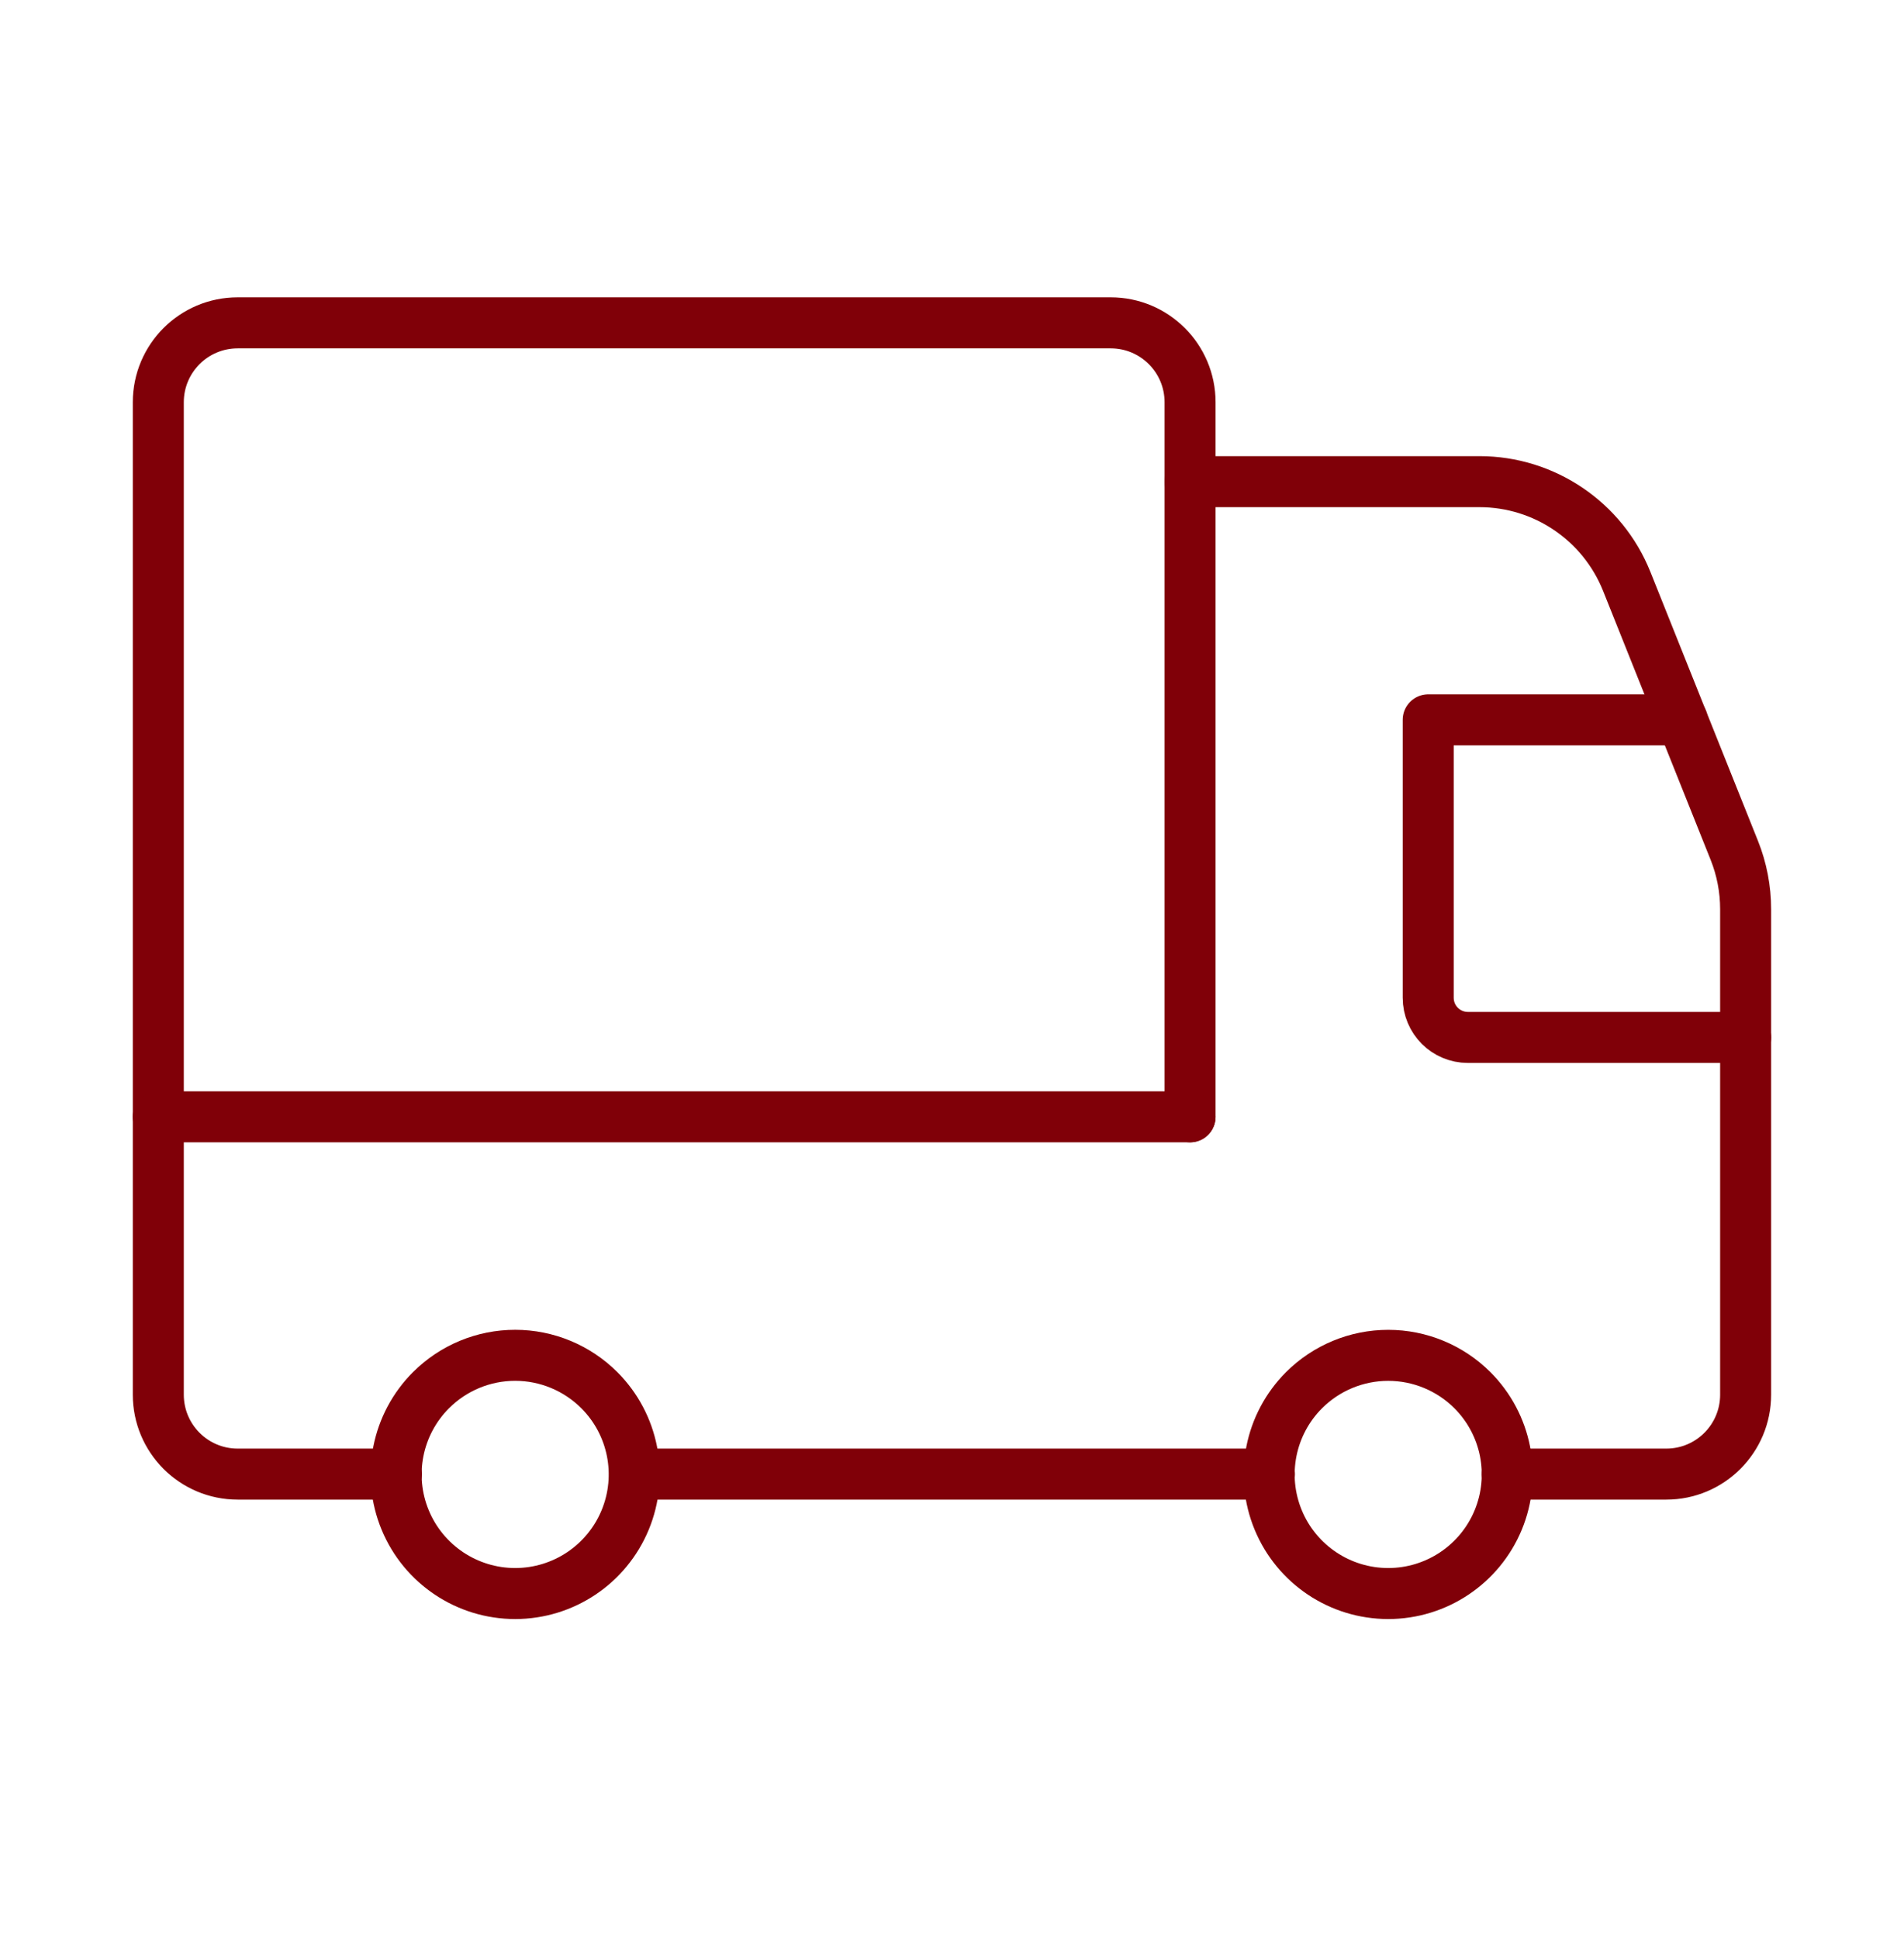
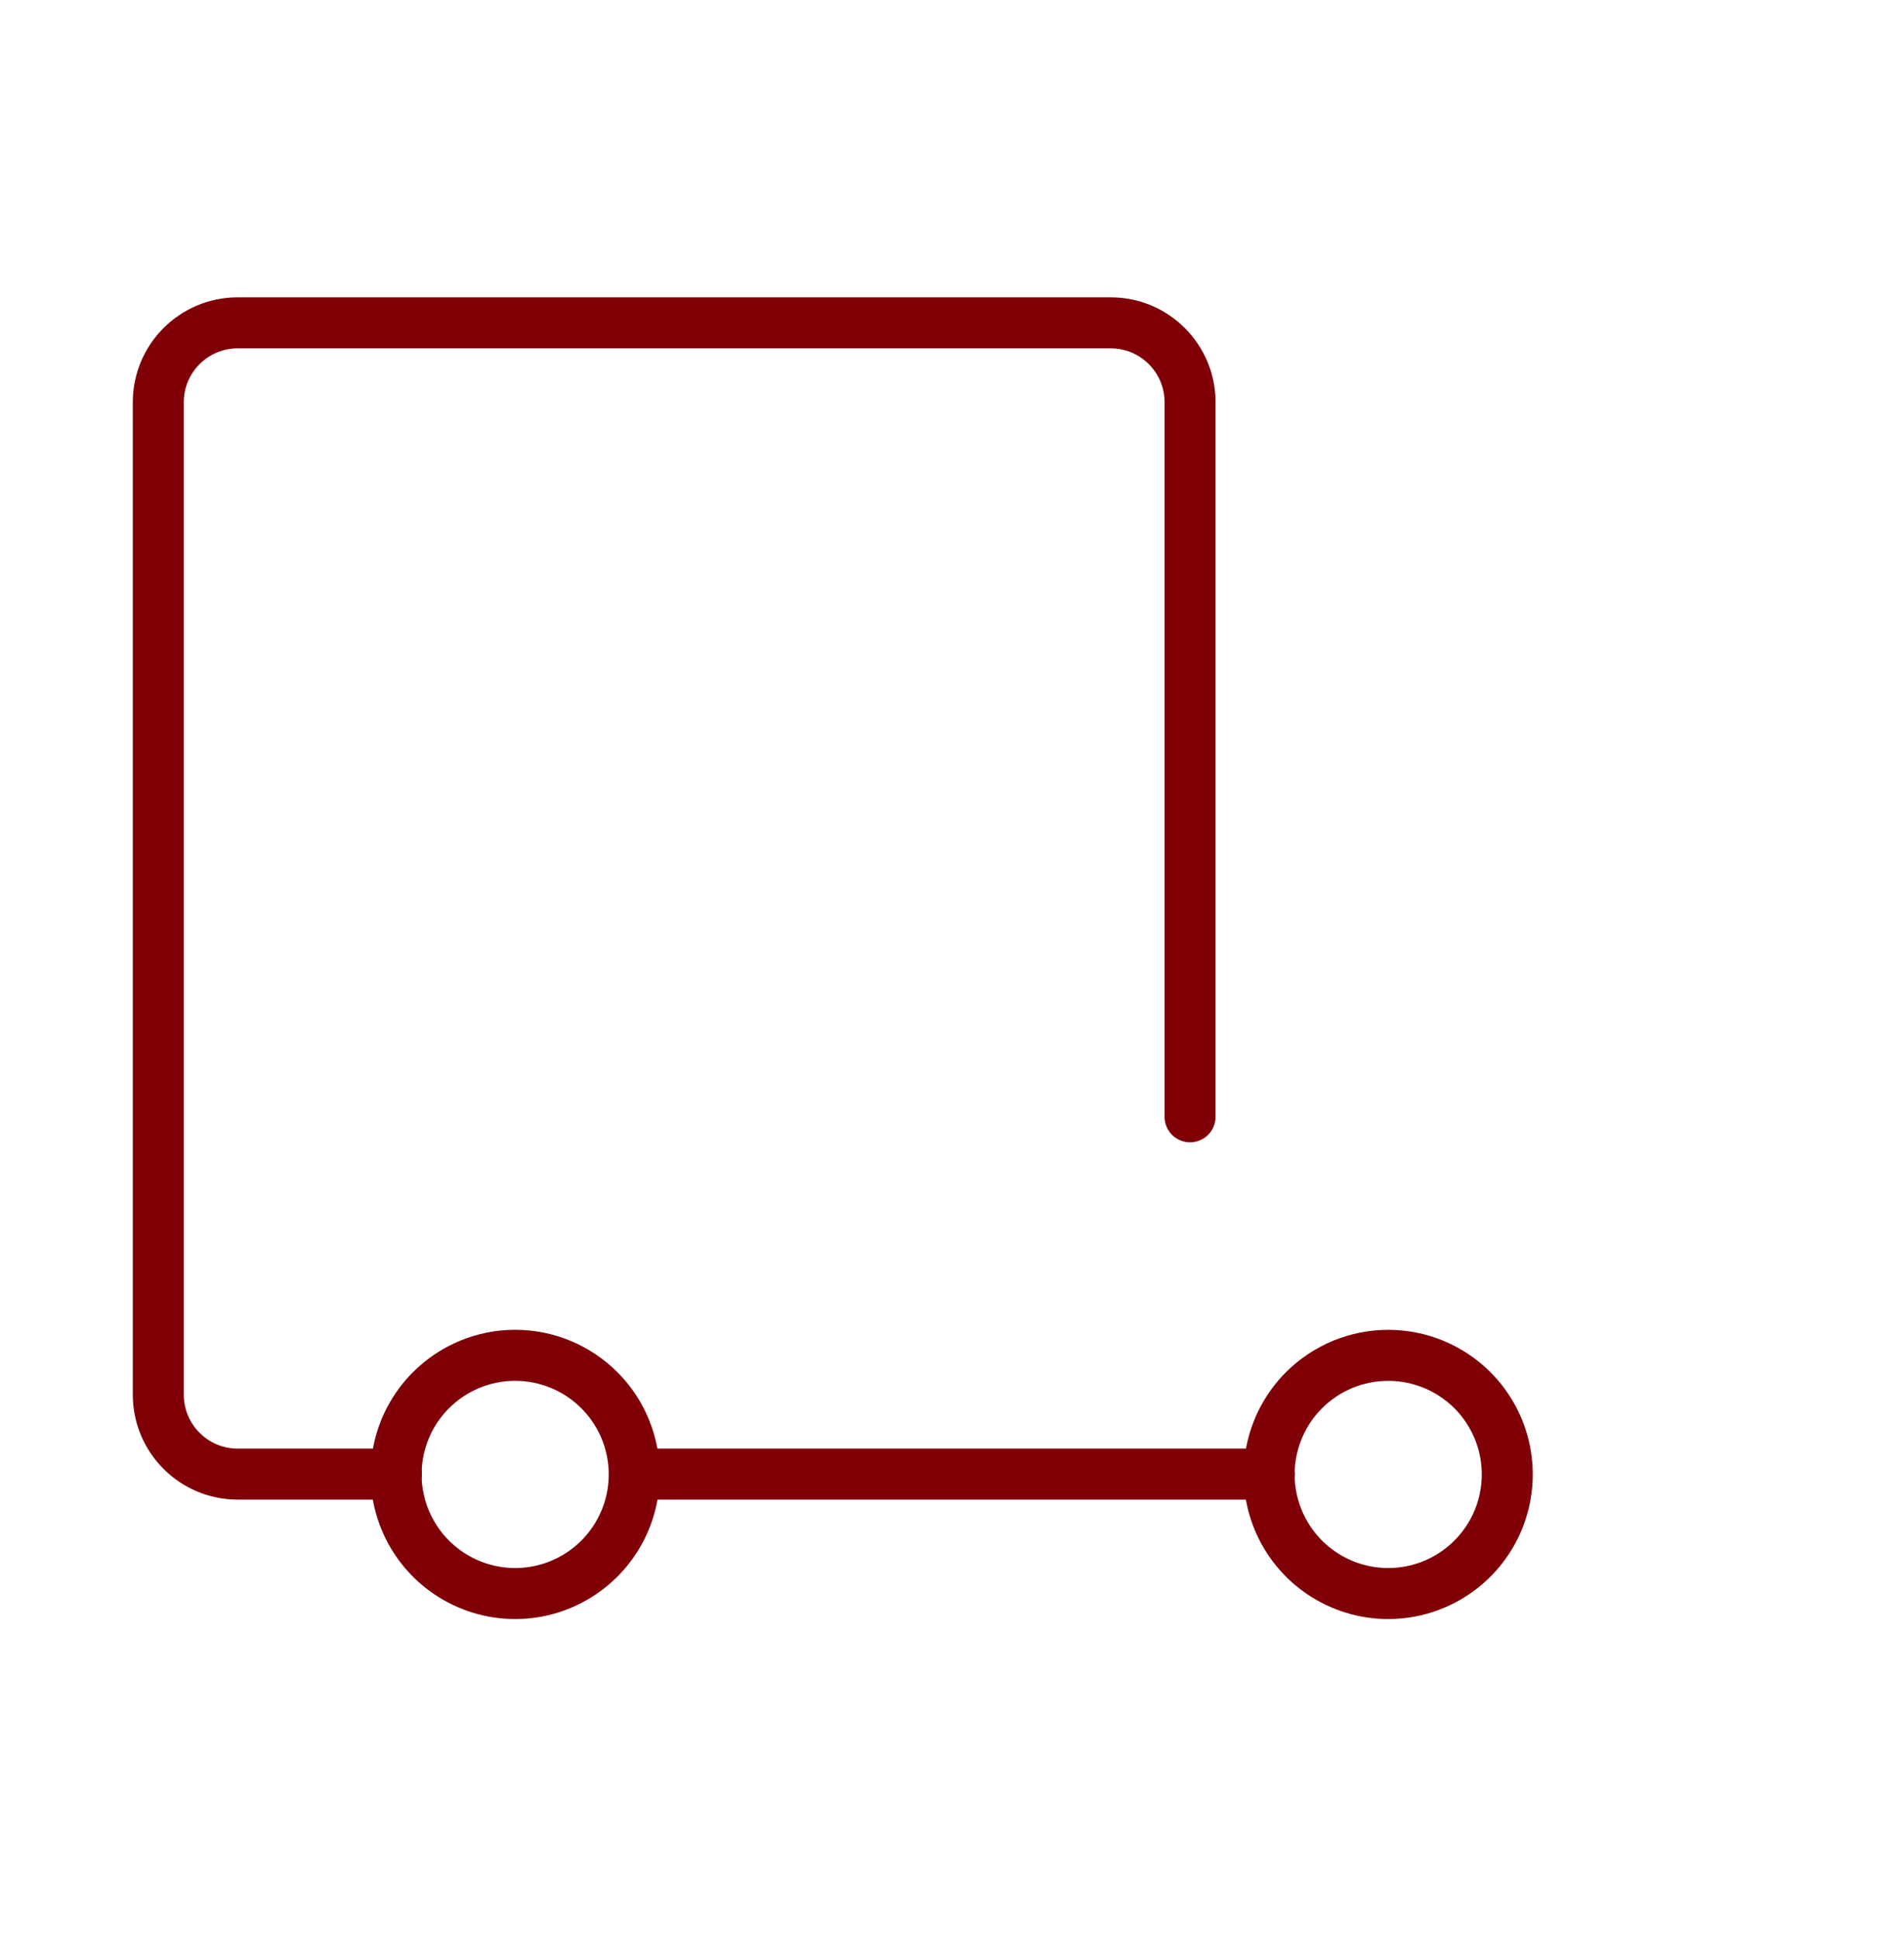
<svg xmlns="http://www.w3.org/2000/svg" width="56" height="57" viewBox="0 0 56 57" fill="none">
  <path d="M37.336 43.34H19.059" stroke="#800008" stroke-width="1.5" stroke-linecap="round" stroke-linejoin="round" />
-   <path d="M44.33 43.34H49.008C50.297 43.34 51.342 42.295 51.342 41.005V26.732C51.342 26.138 51.229 25.55 51.008 24.999L47.846 17.095C47.137 15.323 45.42 14.161 43.511 14.161H35.002" stroke="#800008" stroke-width="1.5" stroke-linecap="round" stroke-linejoin="round" />
-   <path d="M51.343 30.501H43.173C42.528 30.501 42.006 29.979 42.006 29.334V21.164H49.476" stroke="#800008" stroke-width="1.5" stroke-linecap="round" stroke-linejoin="round" />
  <path d="M43.306 40.873C44.307 41.874 44.607 43.38 44.065 44.689C43.523 45.997 42.246 46.851 40.83 46.851C39.414 46.851 38.137 45.998 37.595 44.689C37.053 43.381 37.352 41.875 38.354 40.873L38.354 40.873C39.011 40.217 39.901 39.848 40.83 39.848C41.758 39.848 42.649 40.217 43.306 40.873V40.873" stroke="#800008" stroke-width="1.5" stroke-linecap="round" stroke-linejoin="round" />
  <path d="M17.628 40.873C18.629 41.874 18.929 43.38 18.387 44.689C17.845 45.997 16.568 46.851 15.152 46.851C13.736 46.851 12.459 45.998 11.917 44.689C11.375 43.381 11.675 41.875 12.676 40.873L12.677 40.873C13.333 40.216 14.224 39.847 15.152 39.847C16.081 39.847 16.971 40.217 17.628 40.873V40.873" stroke="#800008" stroke-width="1.5" stroke-linecap="round" stroke-linejoin="round" />
  <path d="M11.659 43.34H6.991C5.701 43.34 4.656 42.294 4.656 41.005V11.826C4.656 10.537 5.701 9.492 6.991 9.492H32.668C33.957 9.492 35.002 10.537 35.002 11.826V32.835" stroke="#800008" stroke-width="1.5" stroke-linecap="round" stroke-linejoin="round" />
-   <path d="M35.002 32.835H4.656" stroke="#800008" stroke-width="1.5" stroke-linecap="round" stroke-linejoin="round" />
</svg>